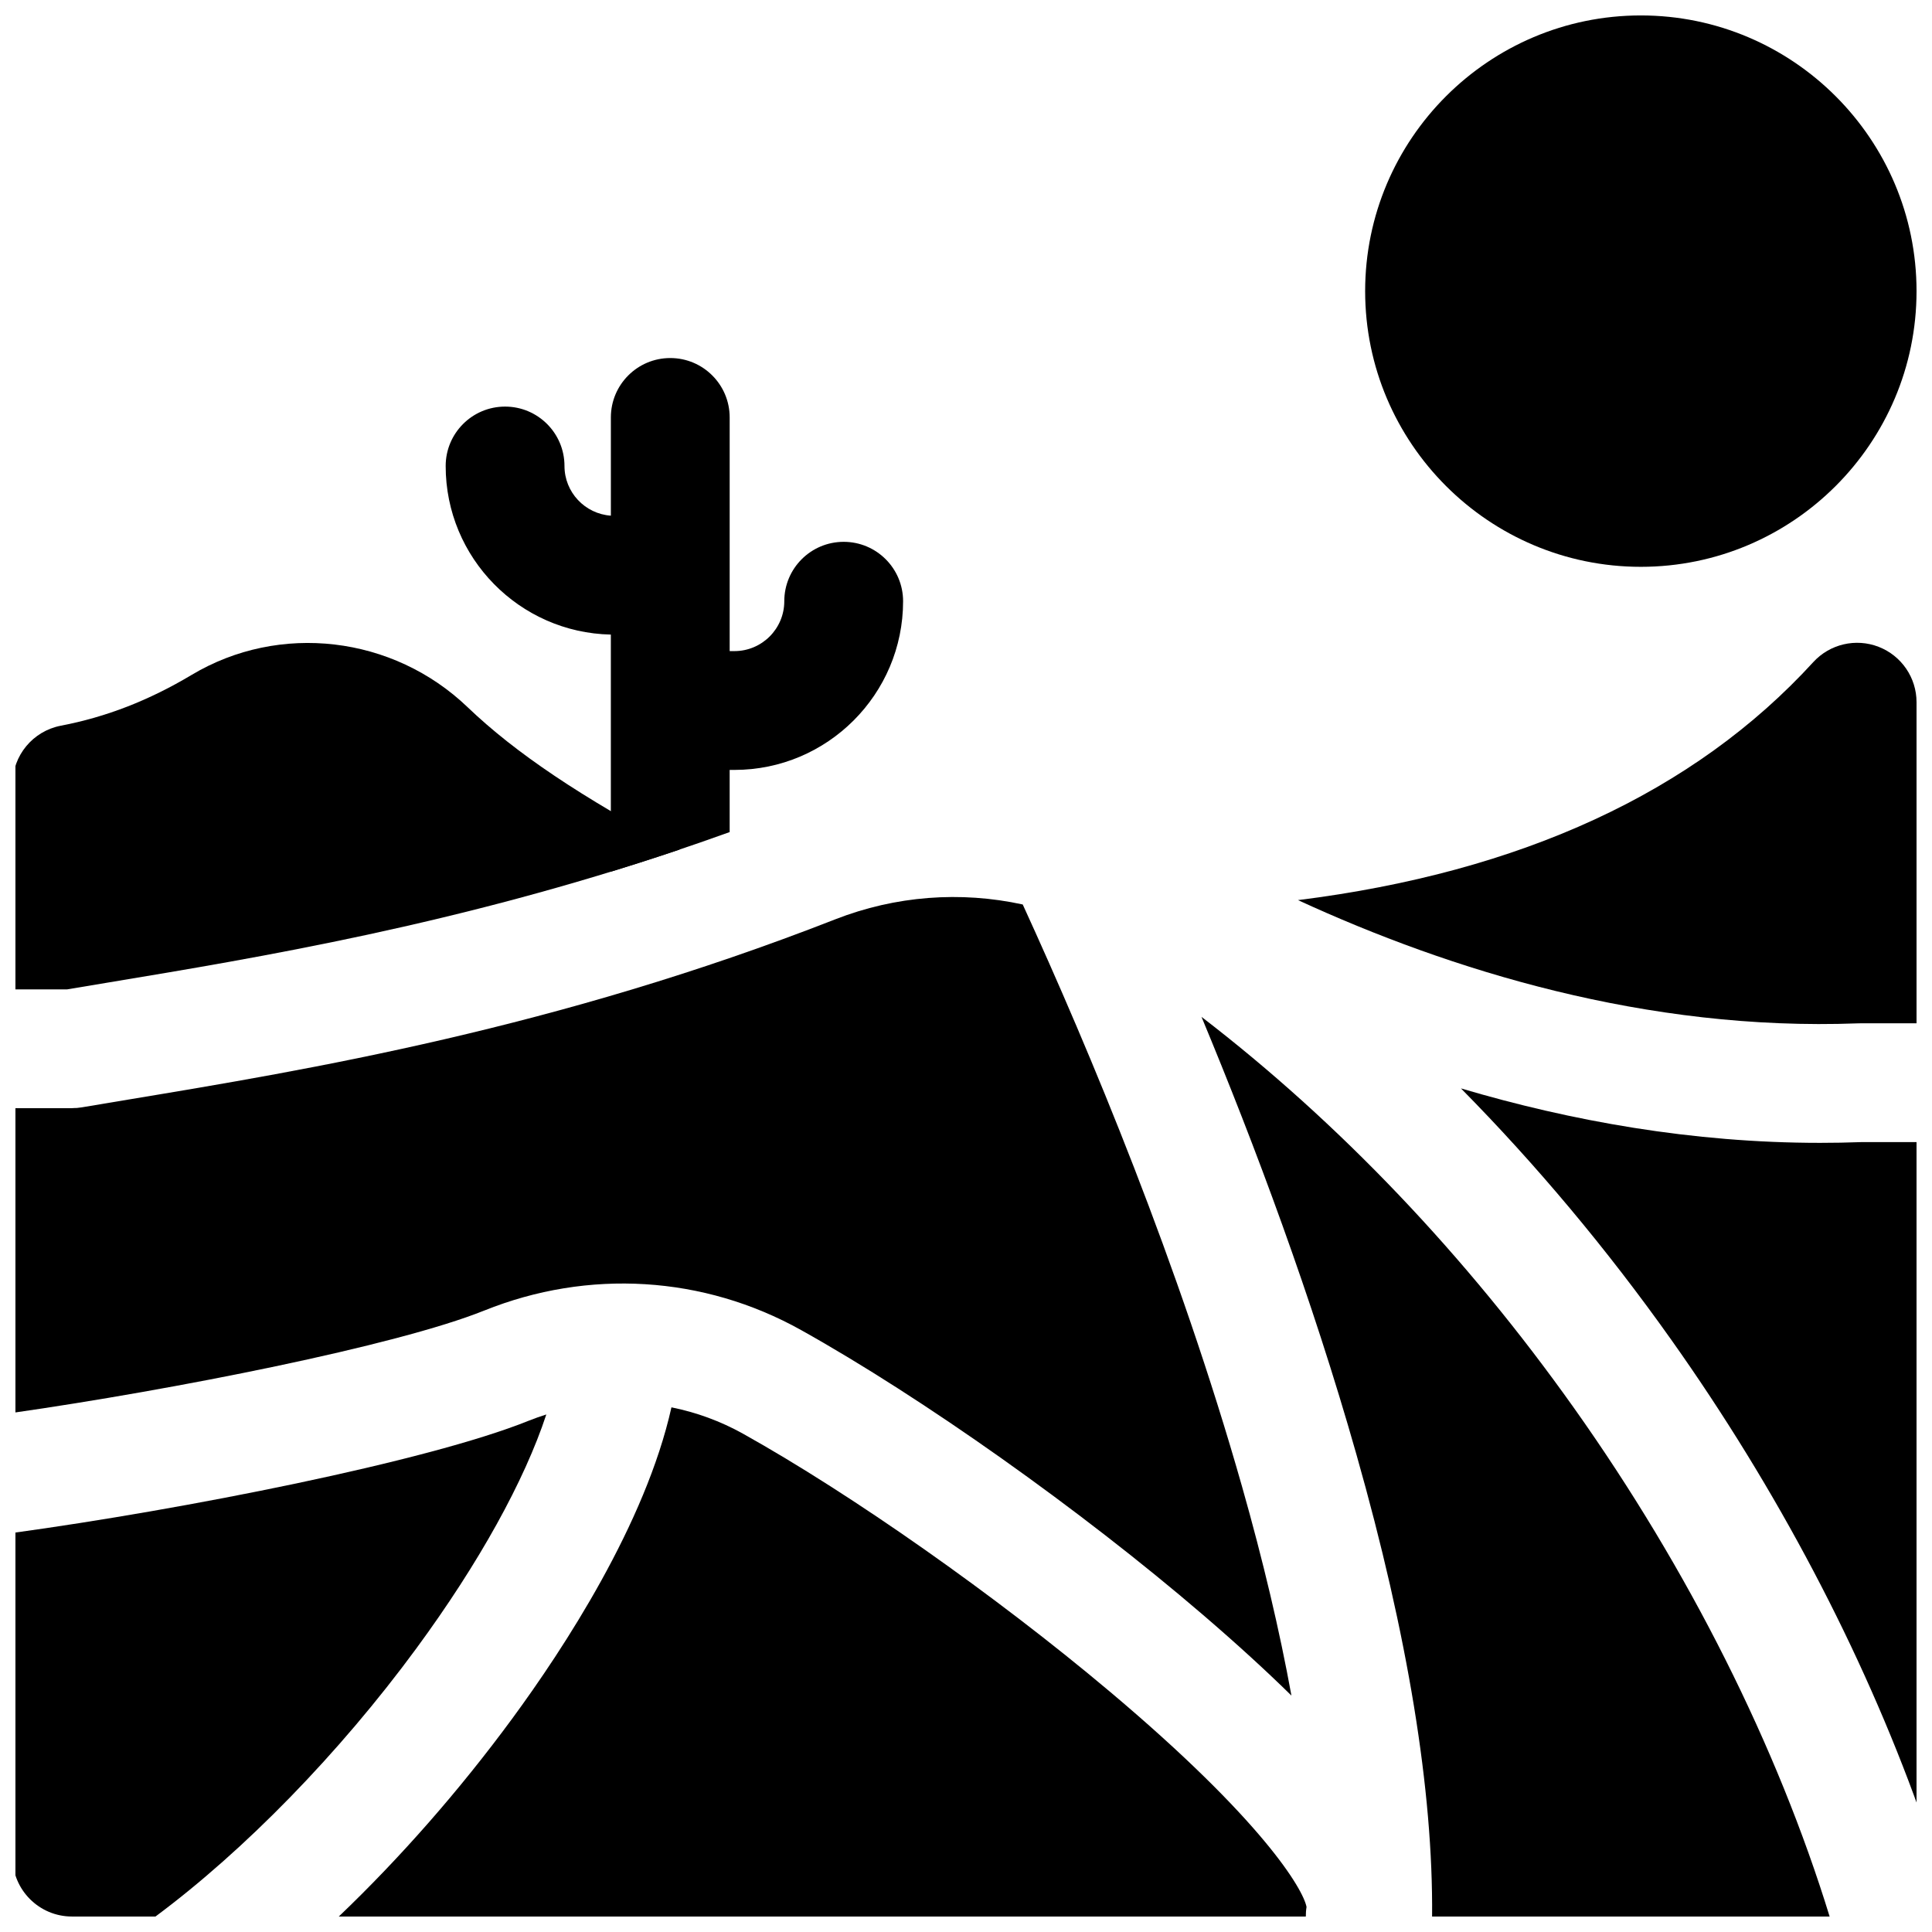
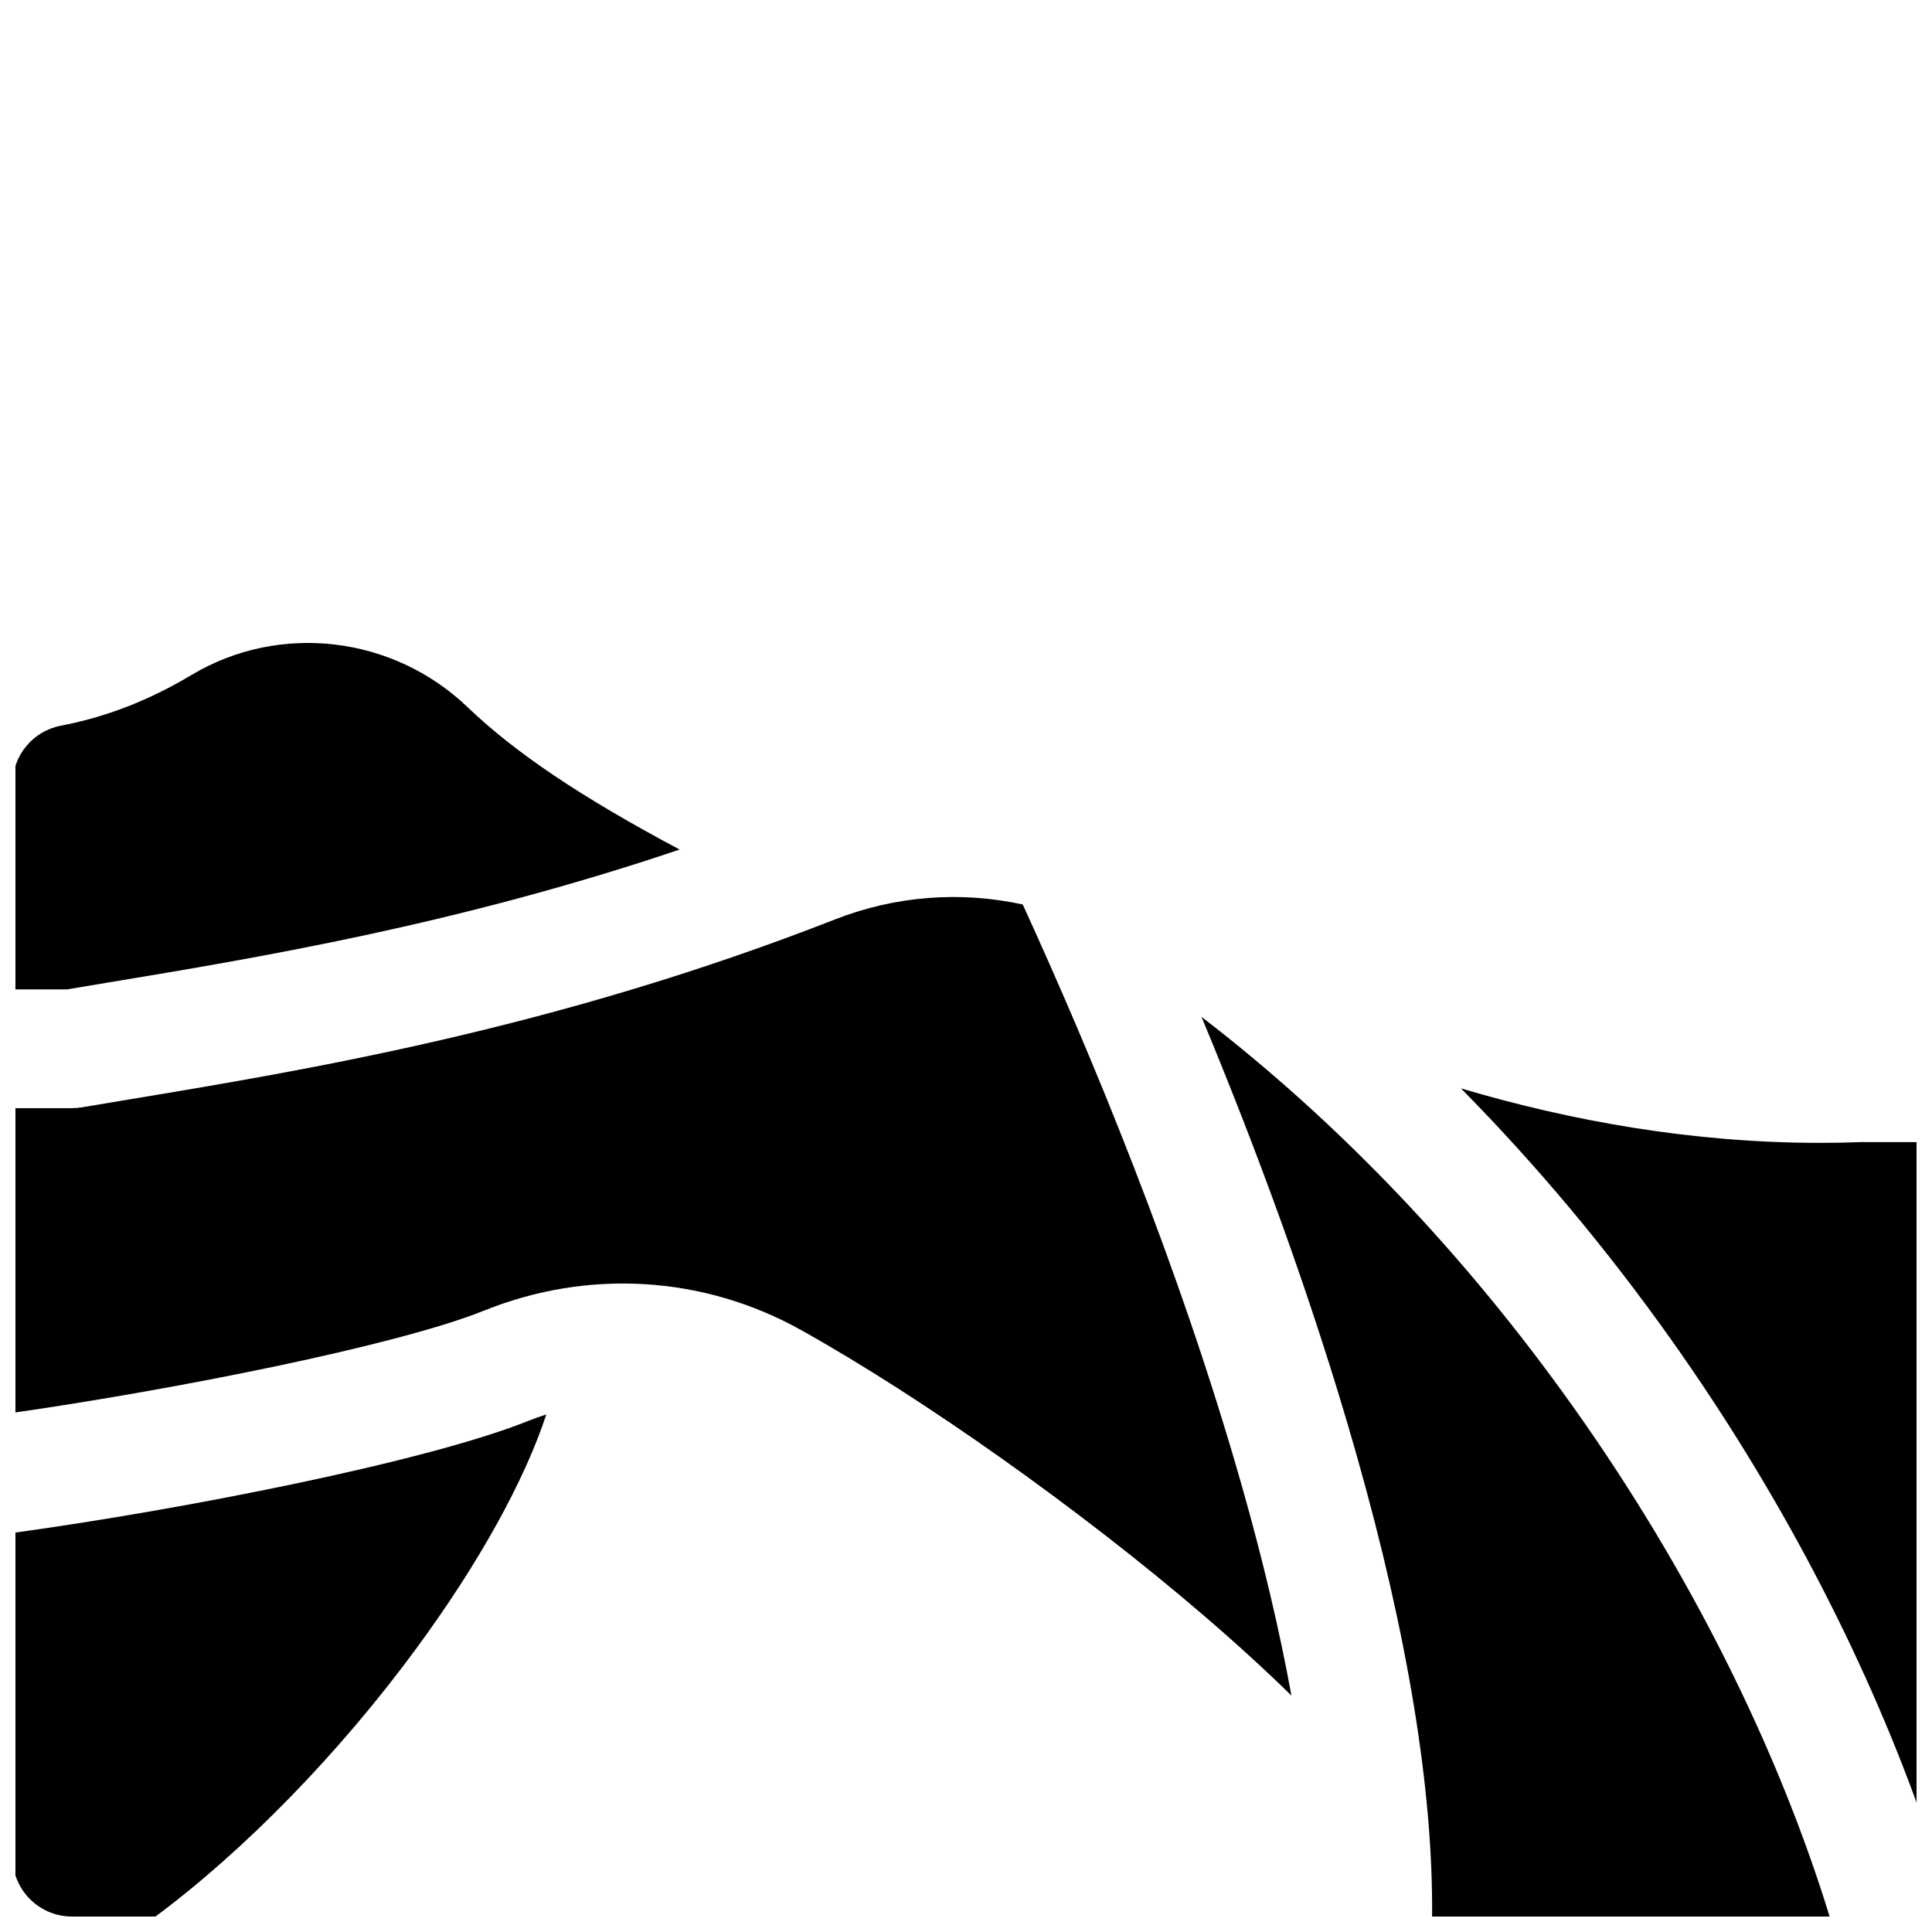
<svg xmlns="http://www.w3.org/2000/svg" width="800px" height="800px" version="1.1" viewBox="144 144 512 512">
  <defs>
    <clipPath id="h">
      <path d="m462 413h167v238.9h-167z" />
    </clipPath>
    <clipPath id="g">
      <path d="m148.09 381h338.91v213h-338.91z" />
    </clipPath>
    <clipPath id="f">
-       <path d="m233 516h258v135.9h-258z" />
-     </clipPath>
+       </clipPath>
    <clipPath id="e">
      <path d="m148.09 518h140.91v133.9h-140.91z" />
    </clipPath>
    <clipPath id="d">
-       <path d="m505 148.09h146.9v146.91h-146.9z" />
-     </clipPath>
+       </clipPath>
    <clipPath id="c">
      <path d="m148.09 314h176.91v93h-176.91z" />
    </clipPath>
    <clipPath id="b">
-       <path d="m487 314h164.9v102h-164.9z" />
-     </clipPath>
+       </clipPath>
    <clipPath id="a">
      <path d="m531 432h120.9v192h-120.9z" />
    </clipPath>
  </defs>
  <g clip-path="url(#h)">
    <path d="m628.87 651.9c-13.836-44.98-37.301-91.848-67.672-134.66-28.805-40.605-62.398-75.809-98.789-103.76 14.215 34.148 29.27 74.434 41.035 115.89 13.672 48.168 20.371 89.207 20.074 122.53z" />
  </g>
  <g clip-path="url(#g)">
    <path d="m272.31 491.32c27.586-11.121 58.191-9.242 83.965 5.148 32.277 18.02 74.051 47.617 106.43 75.402 9.141 7.844 16.922 14.977 23.539 21.48-3.121-17.141-7.492-35.668-13.086-55.383-16.668-58.719-40.234-115.21-58.125-154.27-16.461-3.582-33.684-2.32-49.688 3.938-74.031 28.961-139.56 39.836-187.41 47.777-4.238 0.703-8.316 1.379-12.23 2.043-0.867 0.148-1.746 0.223-2.625 0.223h-15.742v80.742c42.367-6.074 101.85-17.785 124.97-27.105z" />
  </g>
  <g clip-path="url(#f)">
    <path d="m437.99 592.19c-30.102-25.336-68.203-52.117-97.062-68.23-6.008-3.352-12.41-5.676-18.988-7-6.871 30.832-28.516 63.879-42.227 82.531-14.027 19.082-29.746 36.949-45.93 52.41h256.27c0-0.84 0.051-1.688 0.191-2.539-0.875-4.656-11.578-22.941-52.25-57.172z" />
  </g>
  <g clip-path="url(#e)">
    <path d="m254.34 580.84c16.645-22.645 28.668-44.473 34.438-61.992-1.578 0.504-3.148 1.047-4.699 1.672-26.816 10.805-91.621 23.539-136.74 29.723l-0.004 85.914c0 8.695 7.051 15.742 15.742 15.742h22.125c23.582-17.527 48.664-43.199 69.141-71.059z" />
  </g>
  <g clip-path="url(#d)">
    <path d="m578.84 148.09c-40.285 0-73.062 32.777-73.062 73.062s32.777 73.062 73.062 73.062c40.289 0 73.062-32.777 73.062-73.062s-32.773-73.062-73.062-73.062z" />
  </g>
  <path d="m164.39 437.63c-0.438 0.035-0.875 0.055-1.316 0.055 0.441 0 0.879-0.016 1.316-0.055z" />
  <g clip-path="url(#c)">
    <path d="m161.76 406.2c3.543-0.598 7.215-1.207 11.02-1.84 39.875-6.617 92.398-15.344 151.33-35.219-26.094-13.887-43.574-25.641-56.184-37.723-19.781-18.961-49.852-22.484-73.133-8.566-11.316 6.766-22.66 11.172-34.672 13.469-7.418 1.422-12.785 7.91-12.785 15.465v54.414z" />
  </g>
  <g clip-path="url(#b)">
    <path d="m636.32 415.2c0.199-0.008 0.398-0.012 0.598-0.012h14.984v-85.098c0-6.496-3.992-12.324-10.047-14.676-6.055-2.348-12.934-0.738-17.32 4.055-31.512 34.477-77.445 55.68-136.56 63.07 40.332 18.562 92.309 34.773 148.35 32.66z" />
  </g>
-   <path d="m305.88 312.17v62.836c10.281-3.152 20.789-6.637 31.488-10.496v-16.473h1.258c24.648 0 44.703-20.055 44.703-44.703 0-8.695-7.051-15.742-15.742-15.742-8.695 0-15.742 7.047-15.742 15.742 0 7.285-5.926 13.215-13.215 13.215h-1.258v-61.922c0-8.695-7.051-15.742-15.742-15.742-8.695 0-15.742 7.047-15.742 15.742v26.031c-6.856-0.477-12.293-6.191-12.293-13.164 0-8.695-7.051-15.742-15.742-15.742-8.695 0-15.742 7.047-15.742 15.742-0.012 24.336 19.547 44.18 43.77 44.676z" />
  <g clip-path="url(#a)">
    <path d="m586.88 499.02c28.059 39.555 50.617 82.52 65.781 124.75v-177.1h-15.449c-3.637 0.137-7.258 0.199-10.855 0.199-33.863 0-66.035-5.801-95.191-14.434 19.945 20.207 38.641 42.512 55.715 66.586z" />
  </g>
</svg>